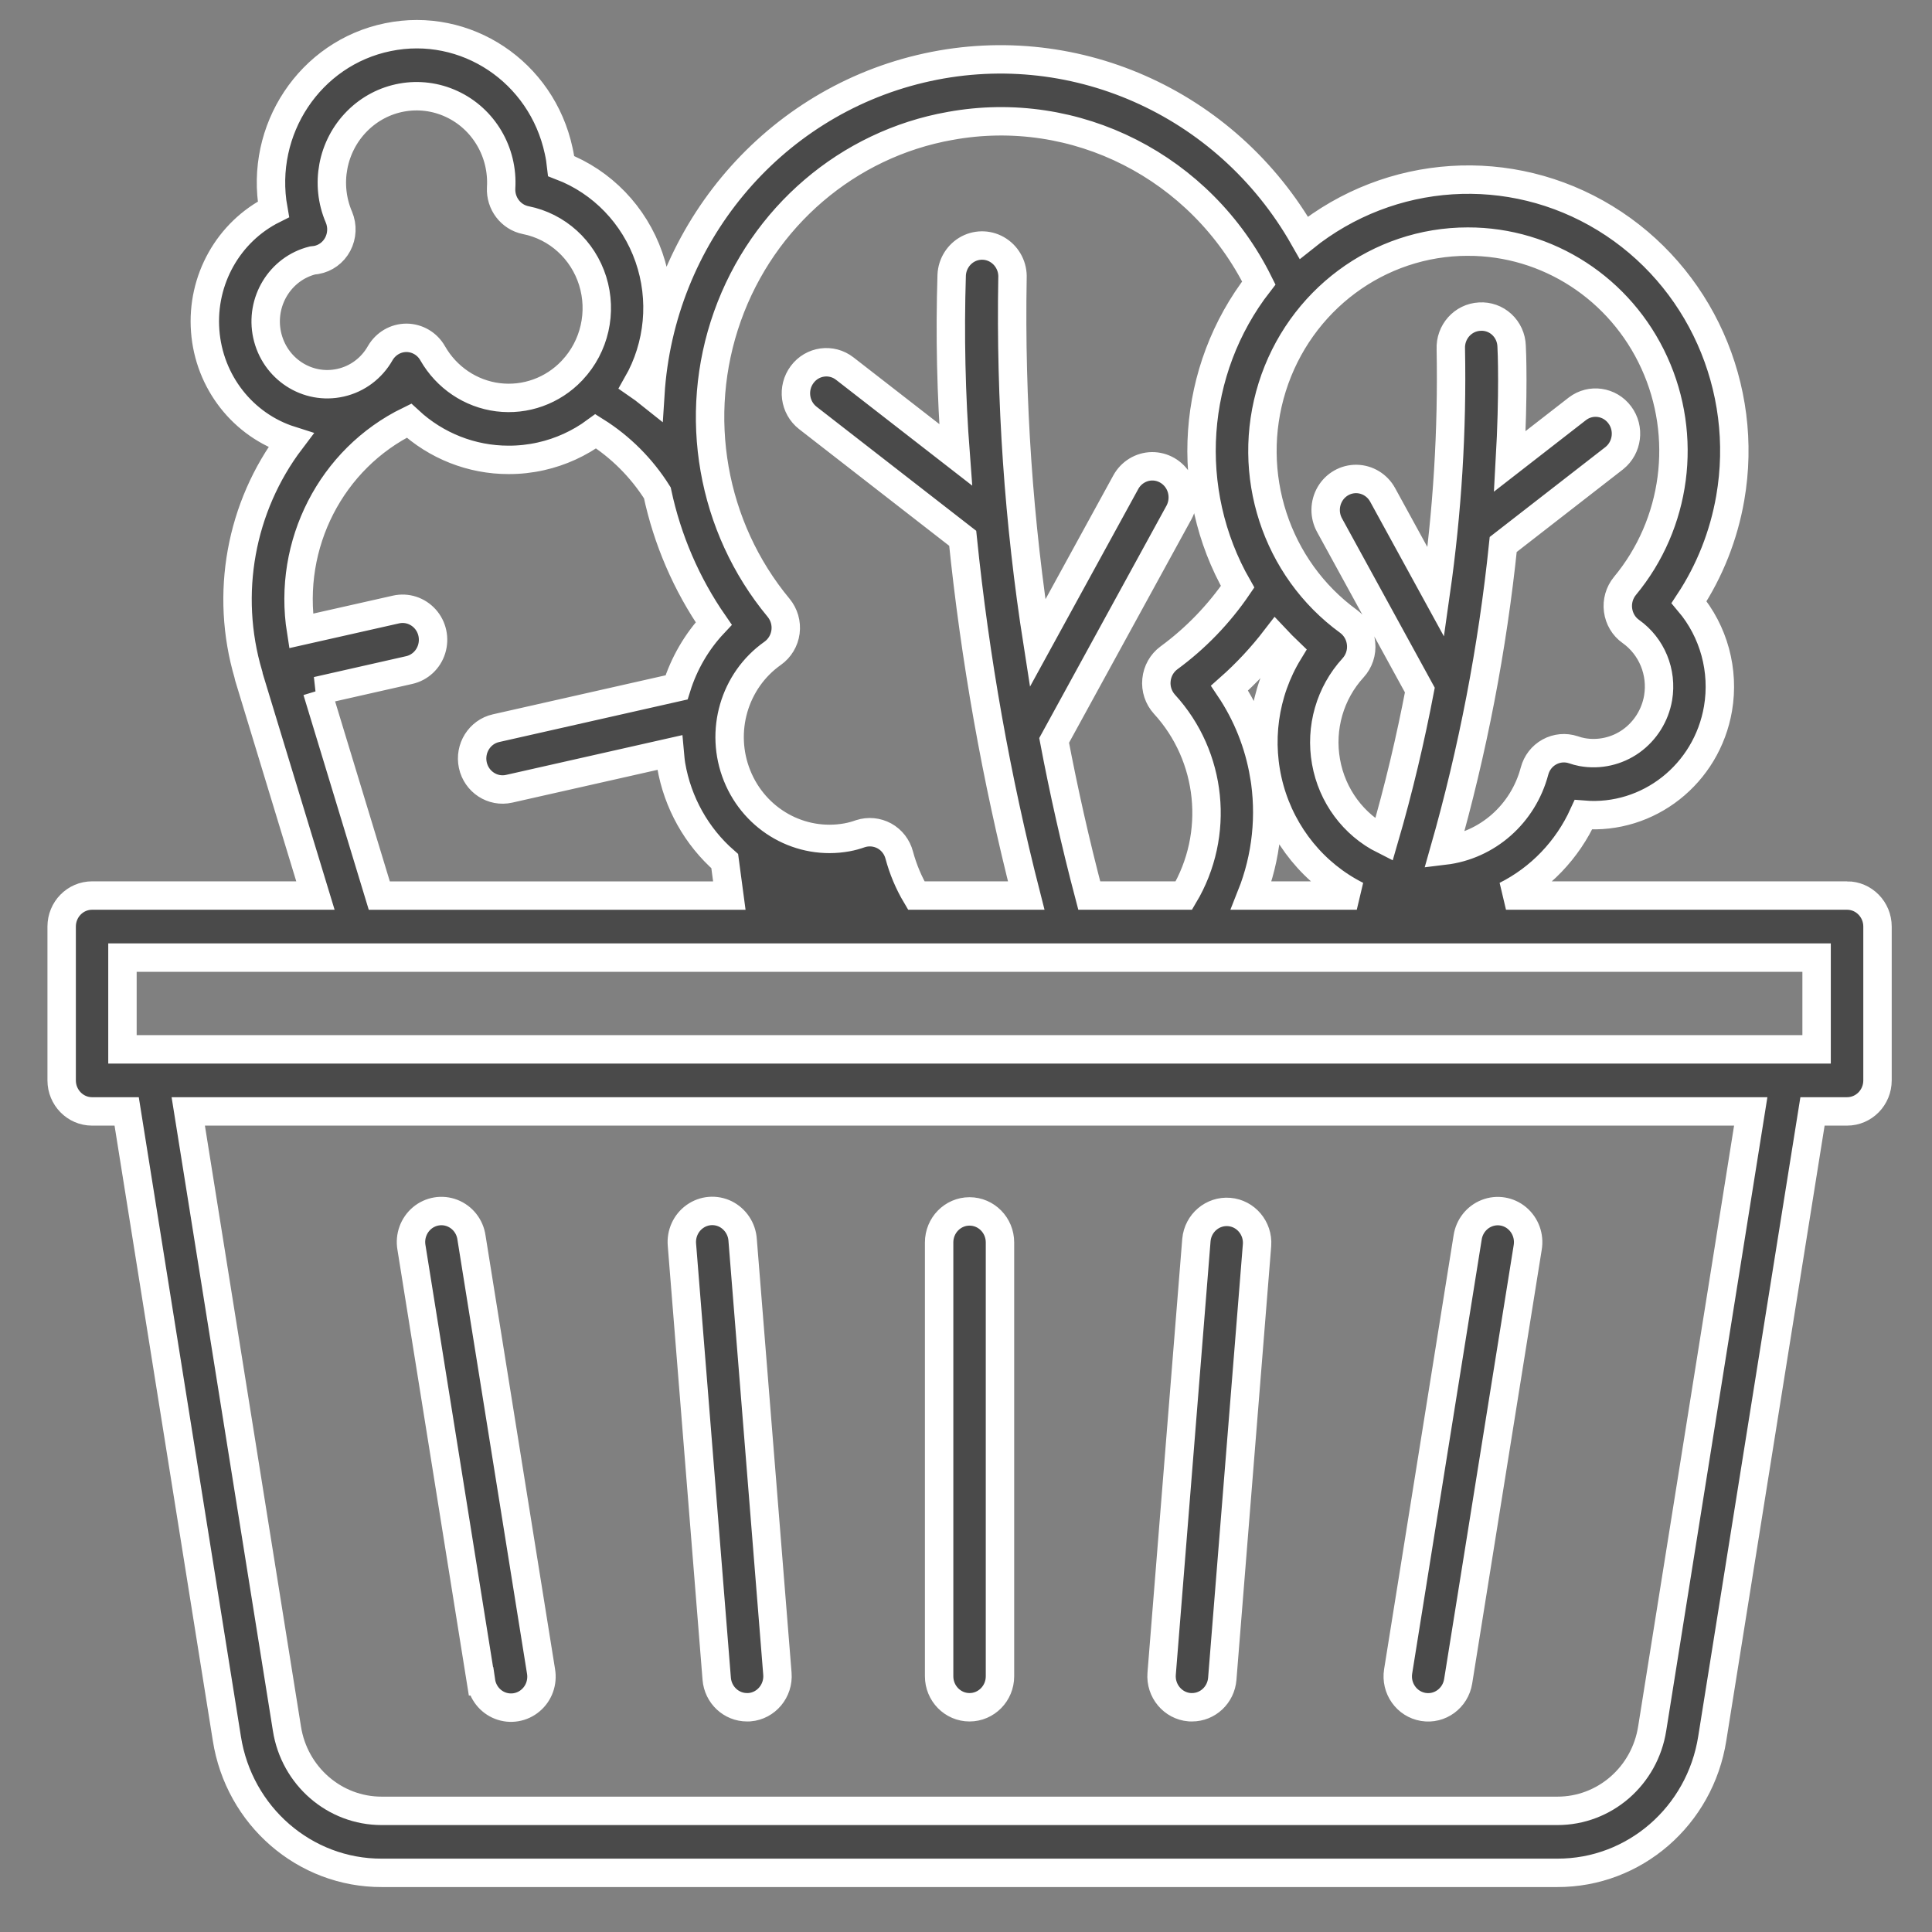
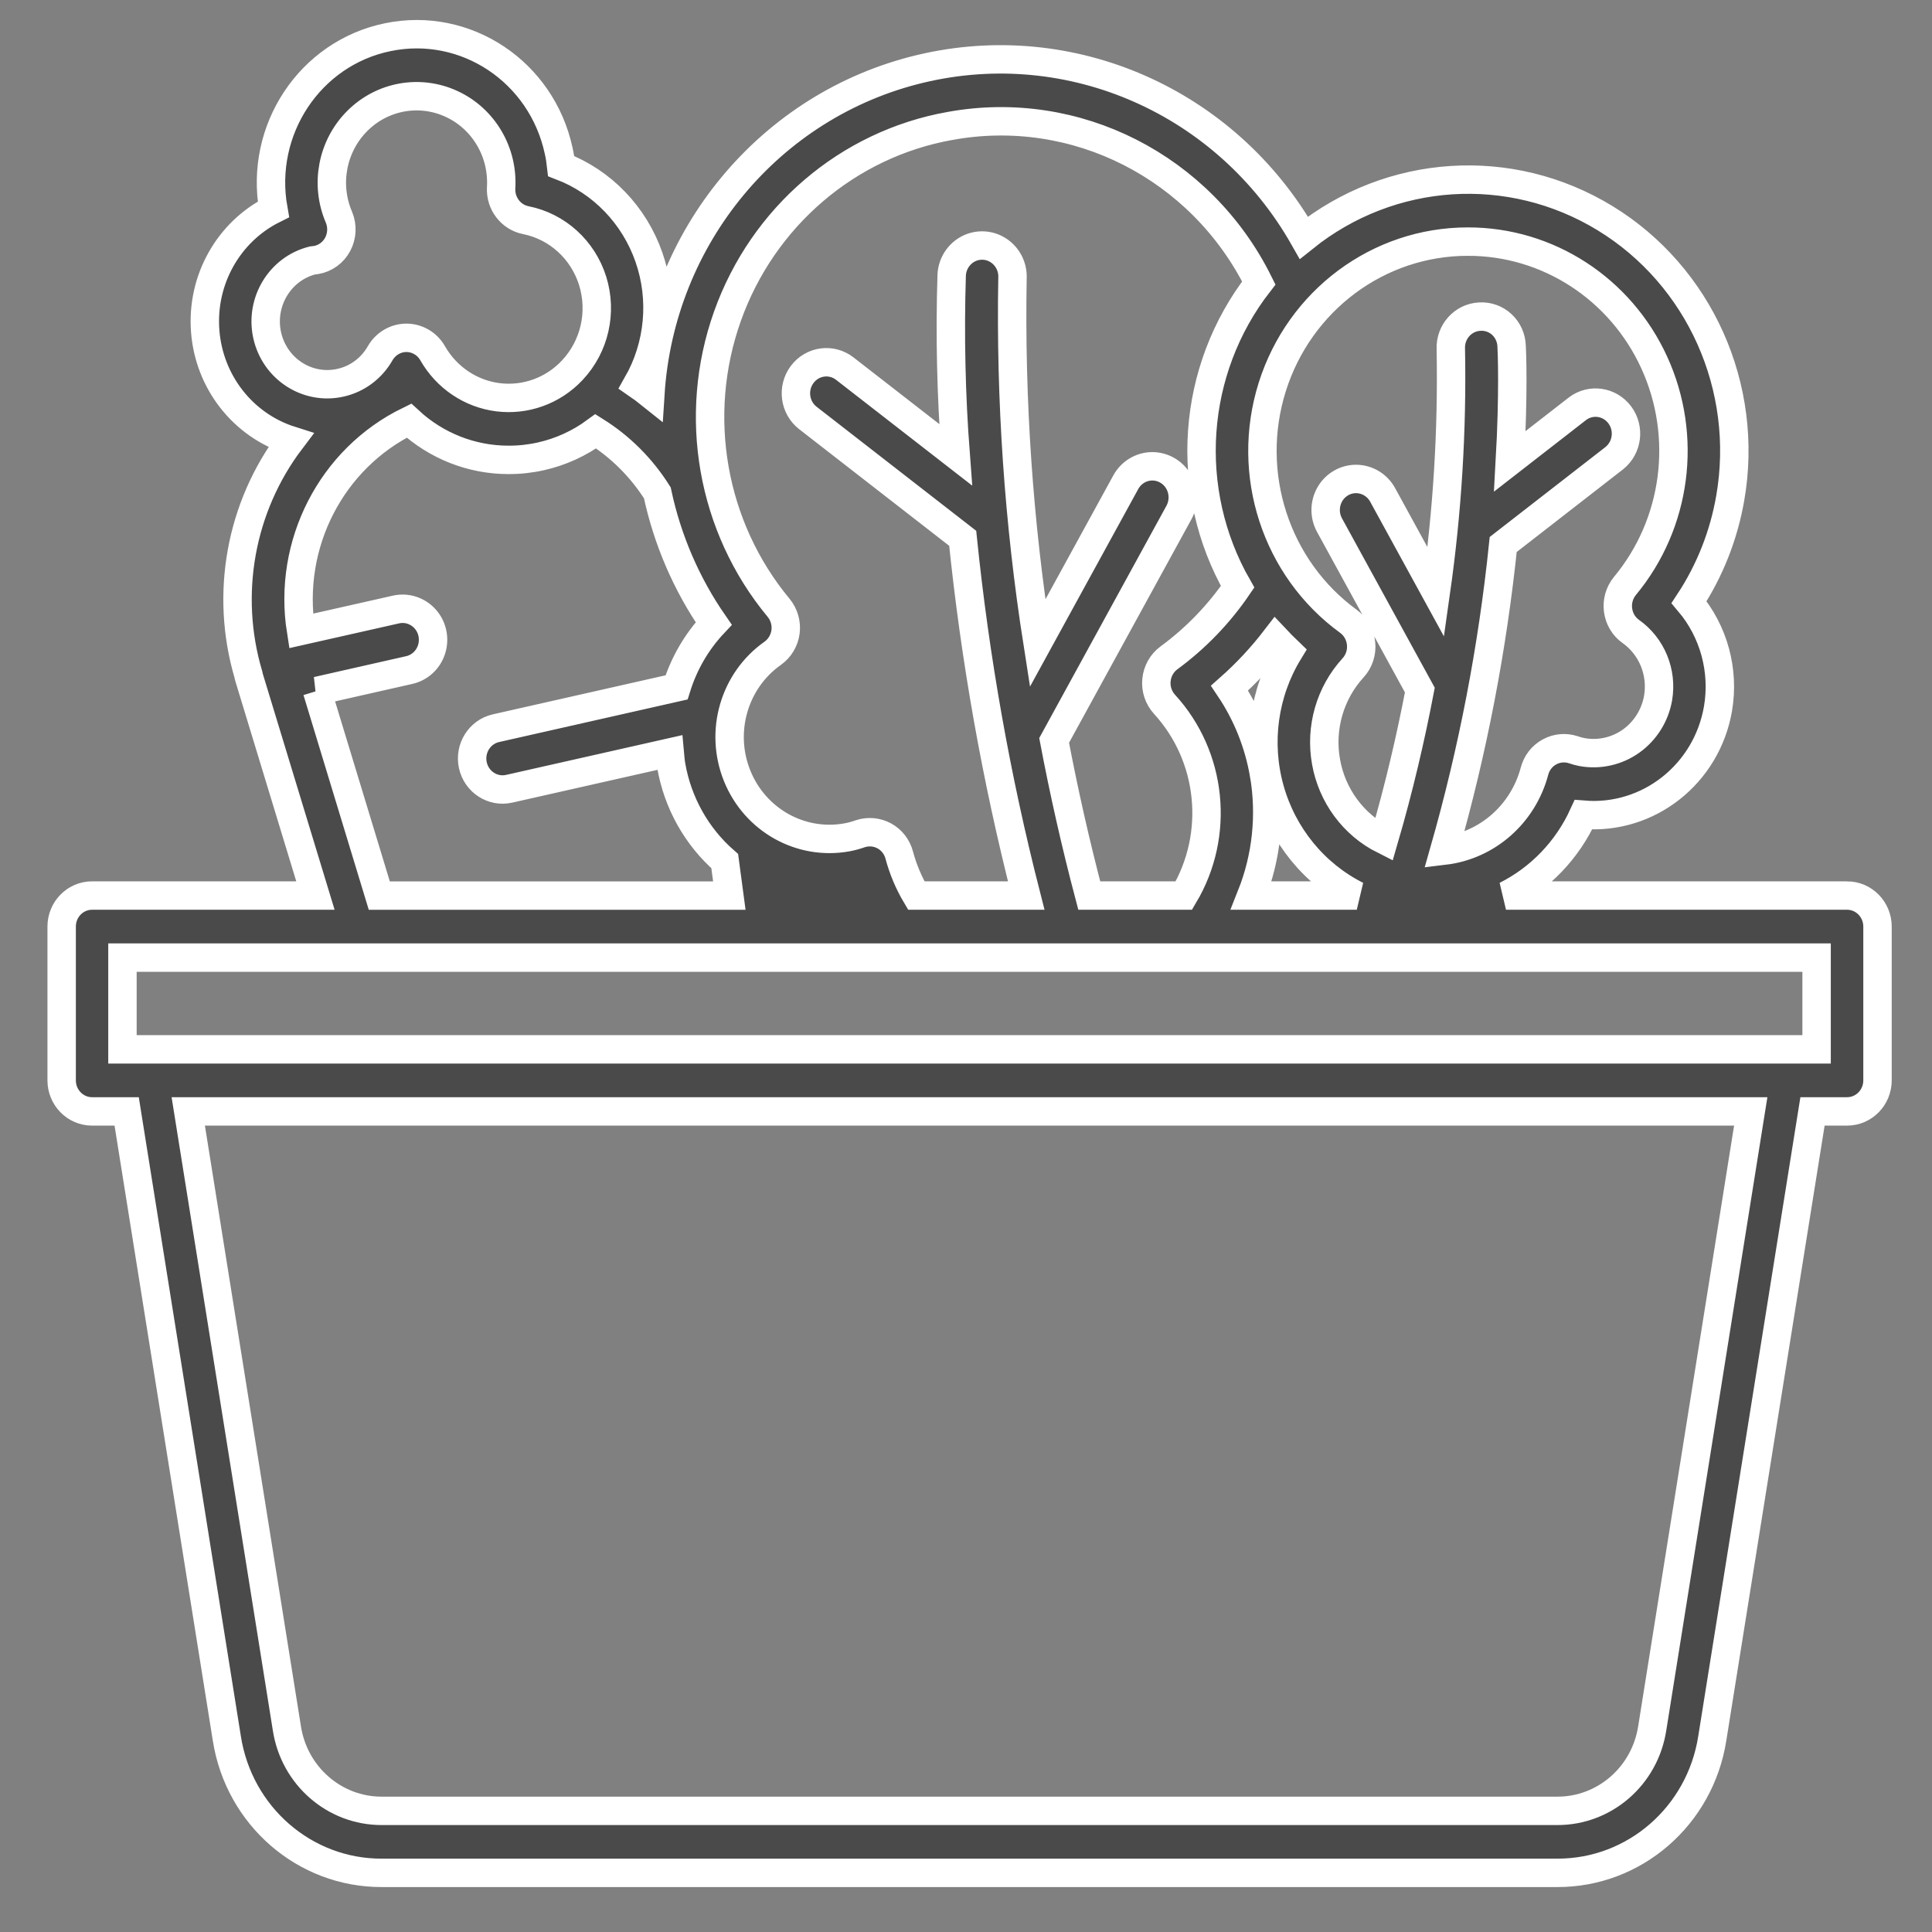
<svg xmlns="http://www.w3.org/2000/svg" width="34" height="34" viewBox="0 0 34 34">
  <rect x="0" y="0" width="34" height="34" fill="#808080" stroke="none" />
  <g fill="#4A4A4A" stroke="#FFF" stroke-width=".5">
    <path d="M31.42 15.158h-6.002c.6-.301 1.081-.803 1.363-1.422 1.144.094 2.17-.715 2.368-1.867.114-.67-.073-1.358-.509-1.874.364-.552.61-1.174.724-1.829.34-1.95-.537-3.91-2.202-4.928-1.666-1.018-3.775-.882-5.301.343C20.498 1.183 17.757-.024 15.11.61c-2.647.633-4.575 2.958-4.75 5.724-.075-.06-.152-.119-.231-.173.388-.679.464-1.497.206-2.237s-.823-1.327-1.544-1.603c-.01-.09-.024-.18-.044-.268C8.448.66 7.111-.23 5.741.052c-1.37.28-2.266 1.629-2.015 3.03-.792.395-1.268 1.242-1.2 2.139.067.897.664 1.66 1.506 1.927-.886 1.17-1.164 2.704-.746 4.12v.003l.01.042 1.17 3.845H.536c-.296 0-.536.244-.536.546v2.707c0 .301.24.546.535.546h.609l1.763 11.035c.214 1.366 1.372 2.37 2.728 2.365H26.32c1.357.004 2.514-1 2.728-2.365l1.764-11.035h.608c.296 0 .536-.244.536-.546v-2.707c0-.301-.24-.546-.536-.546h0zm-10.26-2.13c-.093-.545-.3-1.063-.607-1.52.297-.263.569-.555.811-.87.075.08.151.155.23.231-.44.721-.56 1.598-.333 2.415.228.817.784 1.498 1.531 1.874h-1.856c.268-.674.346-1.412.225-2.13zm3.586-9.378c1.407-.003 2.688.828 3.282 2.13.594 1.3.392 2.835-.517 3.93-.097.118-.141.272-.121.424.02.153.101.29.225.377.369.262.556.717.48 1.169-.053.307-.224.58-.475.76-.25.178-.56.248-.862.194-.053-.01-.105-.024-.156-.042-.14-.046-.291-.032-.42.039-.13.071-.224.193-.262.337-.2.754-.828 1.309-1.589 1.4.502-1.76.85-3.564 1.038-5.388l1.956-1.52c.23-.185.273-.524.095-.761-.177-.238-.51-.286-.744-.108l-1.19.925c.068-1.2.036-1.95.031-2.028-.005-.145-.067-.282-.173-.38-.105-.097-.245-.147-.387-.138-.296.014-.523.27-.51.57.027 1.431-.061 2.862-.263 4.278l-.937-1.711c-.093-.17-.269-.277-.46-.28-.191-.003-.37.099-.467.266-.098.168-.101.376-.008.546l1.59 2.903c-.16.837-.366 1.724-.633 2.638-.534-.268-.912-.778-1.018-1.376-.107-.597.07-1.21.476-1.653.105-.115.157-.27.141-.427-.015-.156-.095-.298-.22-.39-1.28-.93-1.823-2.597-1.344-4.124.48-1.526 1.871-2.561 3.443-2.56h-.001zm-9.11-2.036c2.21-.403 4.418.72 5.432 2.764-1.192 1.534-1.34 3.655-.373 5.346-.33.484-.739.907-1.208 1.251-.125.092-.205.234-.22.39-.016.156.036.311.14.426.842.918.981 2.294.342 3.367h-1.665c-.248-.94-.452-1.856-.618-2.73l2.196-4.01c.093-.17.09-.379-.007-.546-.098-.168-.276-.27-.468-.268-.191.003-.367.11-.46.28l-1.552 2.833c-.333-2.124-.48-4.274-.442-6.425.01-.195-.084-.38-.245-.486-.16-.106-.365-.116-.535-.027-.17.09-.281.265-.29.46-.033 1.054-.01 2.11.07 3.162l-1.951-1.516c-.235-.183-.571-.137-.75.103-.18.24-.135.582.1.765l2.725 2.118c.217 2.121.59 4.223 1.118 6.287H15.04c-.132-.222-.233-.462-.3-.712-.038-.144-.132-.266-.261-.337-.129-.07-.28-.085-.42-.04-.078.028-.158.05-.24.065-.814.147-1.618-.304-1.932-1.084-.314-.78-.053-1.676.626-2.155.124-.088.206-.225.226-.377.02-.153-.025-.306-.122-.424-1.18-1.422-1.523-3.38-.9-5.131.624-1.751 2.118-3.029 3.918-3.349h0zm-12.02 3.68c-.127-.587.229-1.17.8-1.313l.062-.007c.162-.028.302-.13.38-.277.078-.147.086-.323.022-.476-.248-.577-.12-1.25.32-1.692.44-.443 1.102-.562 1.664-.301.562.26.909.848.87 1.477-.014.272.17.514.432.567.555.11 1.007.52 1.179 1.07.171.55.035 1.151-.356 1.568l-.01.011c-.337.355-.818.528-1.3.468-.48-.06-.906-.347-1.15-.774-.095-.168-.271-.271-.461-.272-.19 0-.365.103-.462.27-.15.265-.402.454-.696.52-.585.133-1.164-.243-1.294-.84h0zm.878 6.263l1.622-.367c.187-.042.338-.182.395-.368.058-.186.014-.39-.115-.533-.13-.144-.324-.207-.511-.165l-1.672.377c-.242-1.526.531-3.033 1.899-3.7.479.444 1.103.69 1.75.69.192.001.384-.02.571-.062.349-.078.678-.228.967-.441.436.274.806.644 1.083 1.083.176.827.513 1.609.992 2.3-.3.319-.523.704-.654 1.124l-3.178.718c-.288.065-.47.356-.407.65.064.295.35.481.639.416l2.827-.638c.007.076.012.151.025.227.113.656.446 1.251.942 1.684l.081.607H5.59l-1.095-3.602zM1.071 16.25h29.813v1.615H1.07V16.25zm26.92 13.566c-.13.837-.84 1.452-1.67 1.45H5.634c-.83.002-1.54-.613-1.67-1.45L2.228 18.957h27.497l-1.734 10.86z" transform="translate(1.085 .602)" />
-     <path d="M15.977 29.443c.296 0 .536-.244.536-.545v-7.635c0-.302-.24-.546-.536-.546-.295 0-.535.244-.535.546v7.635c0 .301.24.545.535.545zM12.062 29.443l.044-.001c.294-.025.514-.289.49-.589l-.612-7.635c-.013-.196-.13-.37-.303-.456-.174-.085-.38-.068-.538.045-.159.113-.245.304-.227.5l.612 7.635c.023.283.255.501.534.501h0zM7.38 28.986c.028.194.157.358.337.428.18.07.384.036.532-.089.15-.125.22-.322.187-.515l-1.224-7.635c-.028-.195-.157-.358-.338-.429-.18-.07-.383-.036-.532.089-.148.125-.22.322-.186.516l1.223 7.635zM19.848 29.442l.044.001c.279 0 .51-.218.533-.5l.612-7.636c.02-.297-.199-.556-.49-.58-.292-.024-.549.194-.577.491l-.612 7.635c-.024.3.196.564.49.589h0zM23.962 29.437c.291.049.566-.153.614-.45l1.224-7.635c.033-.194-.038-.39-.187-.516-.148-.125-.352-.159-.532-.088-.18.07-.309.234-.338.428l-1.223 7.635c-.048.297.15.578.442.626h0z" transform="translate(1.085 .602)" />
  </g>
</svg>